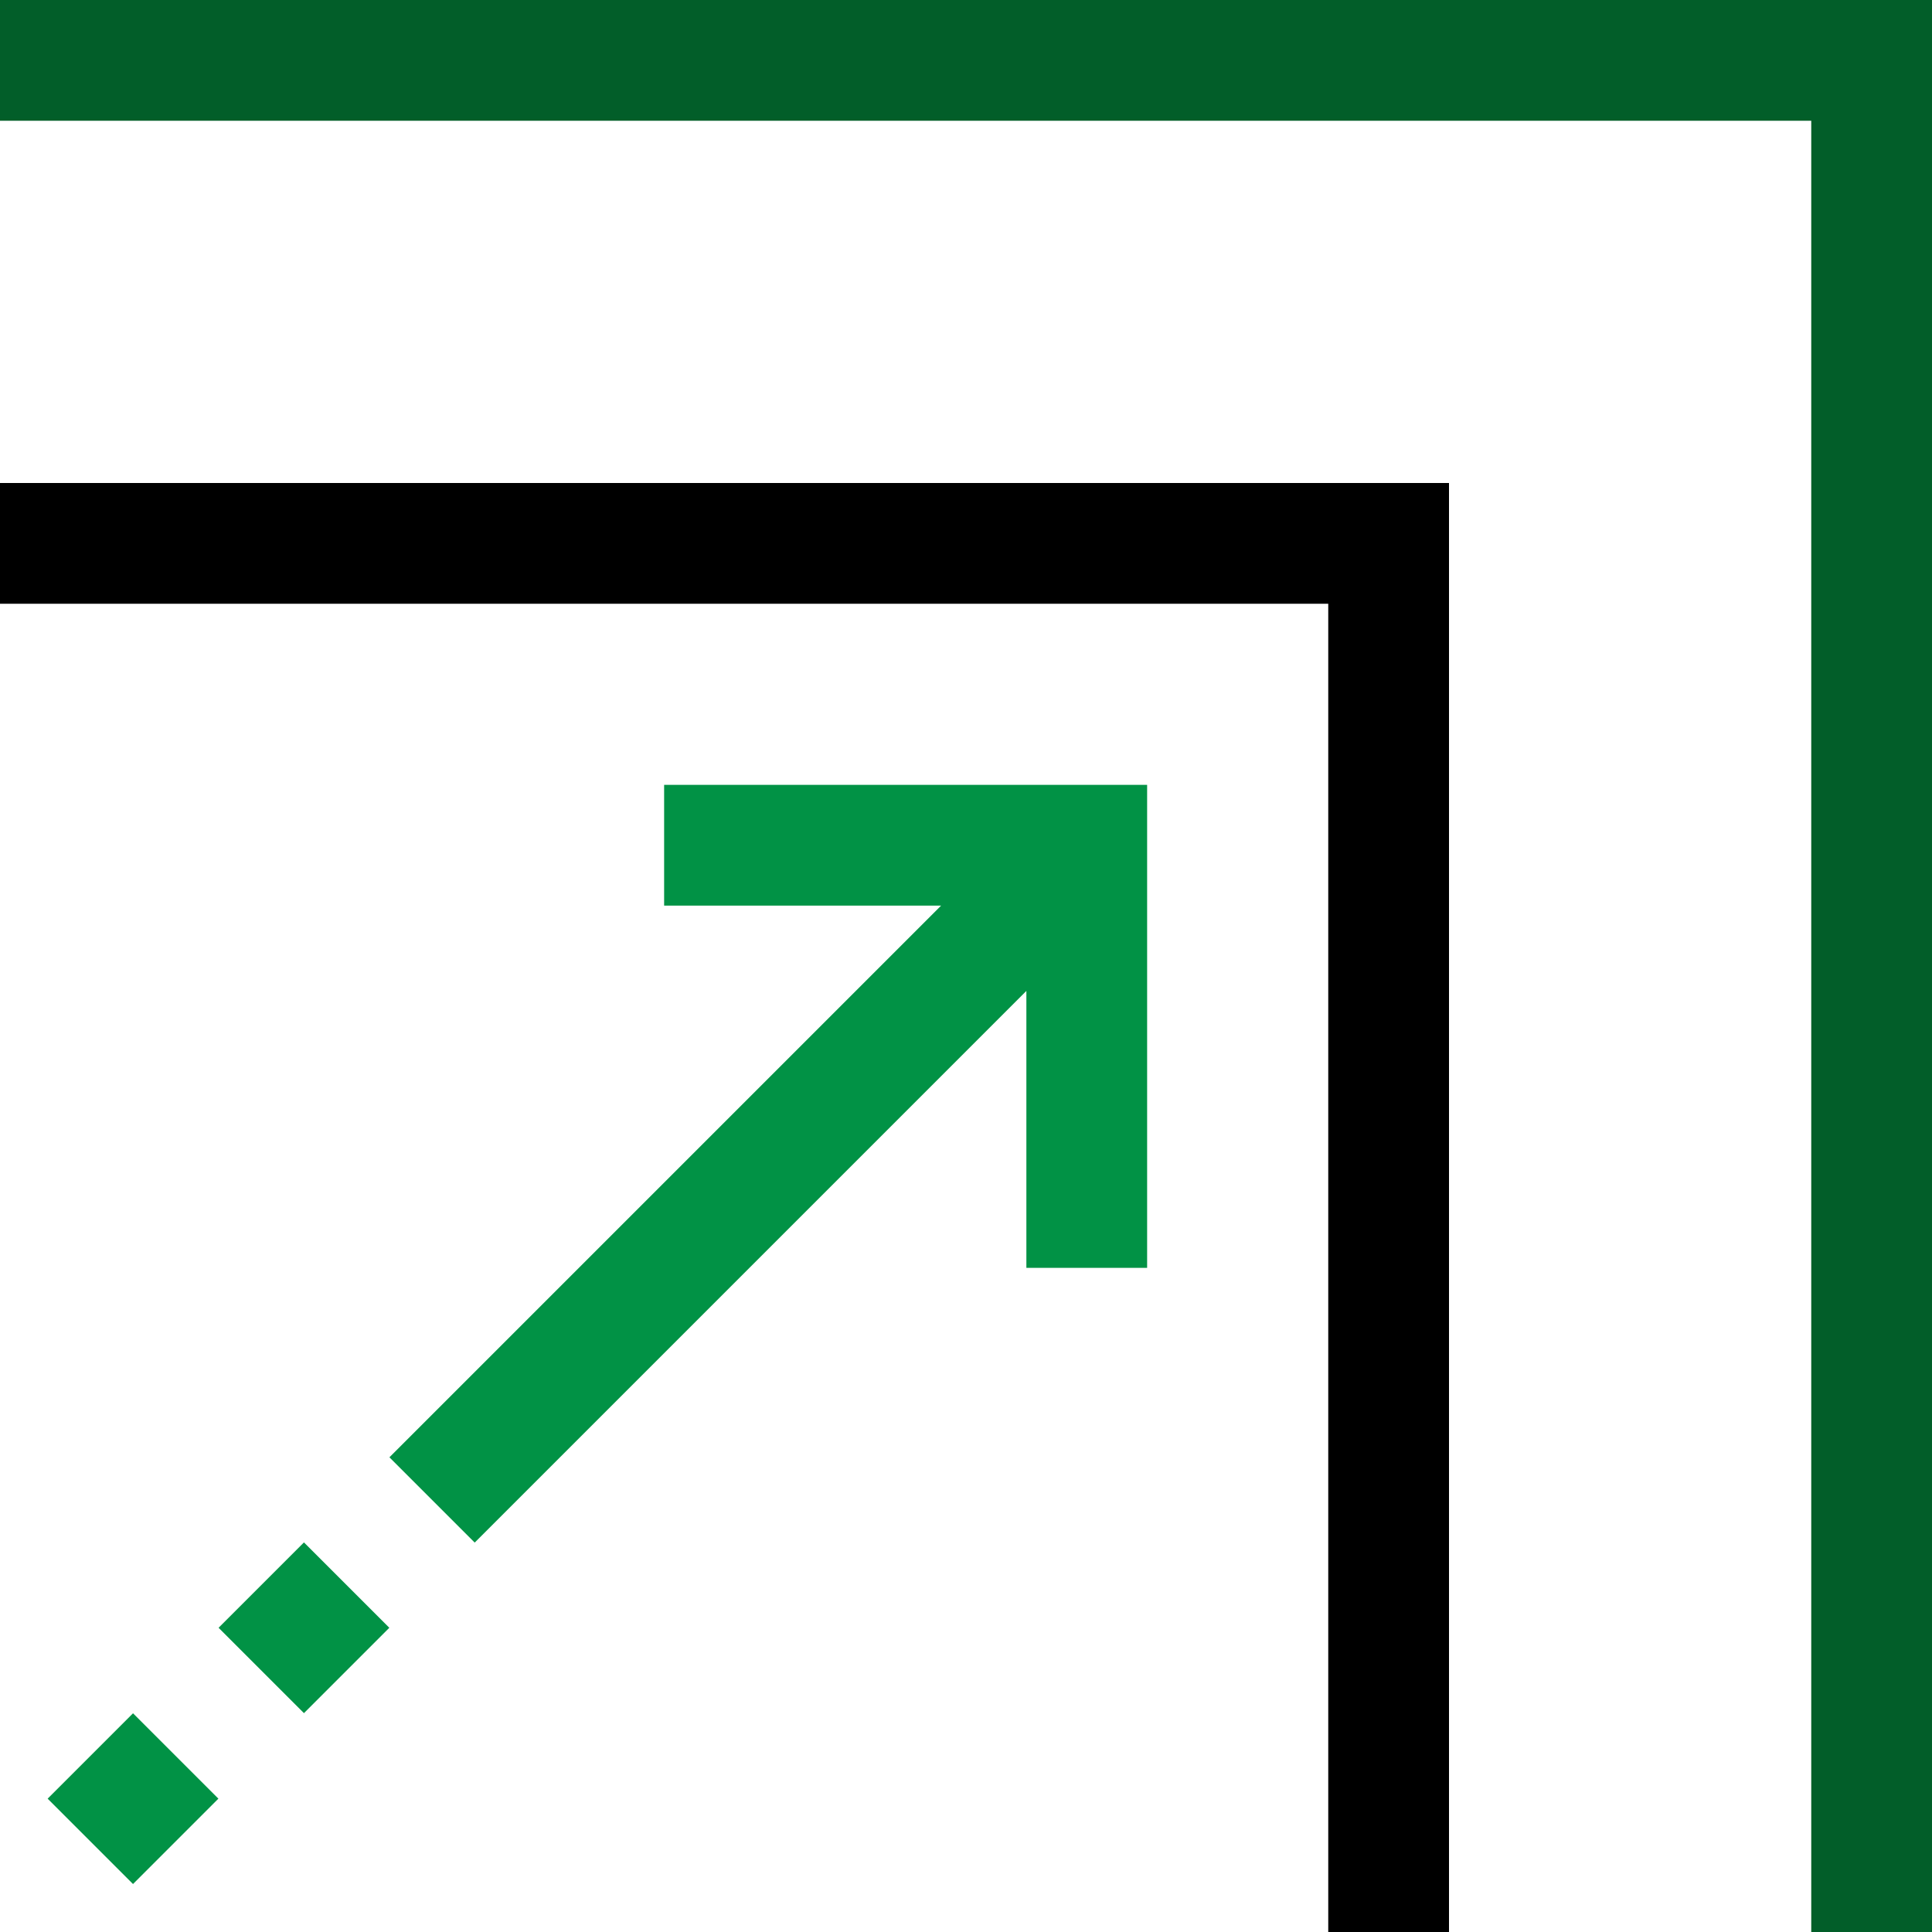
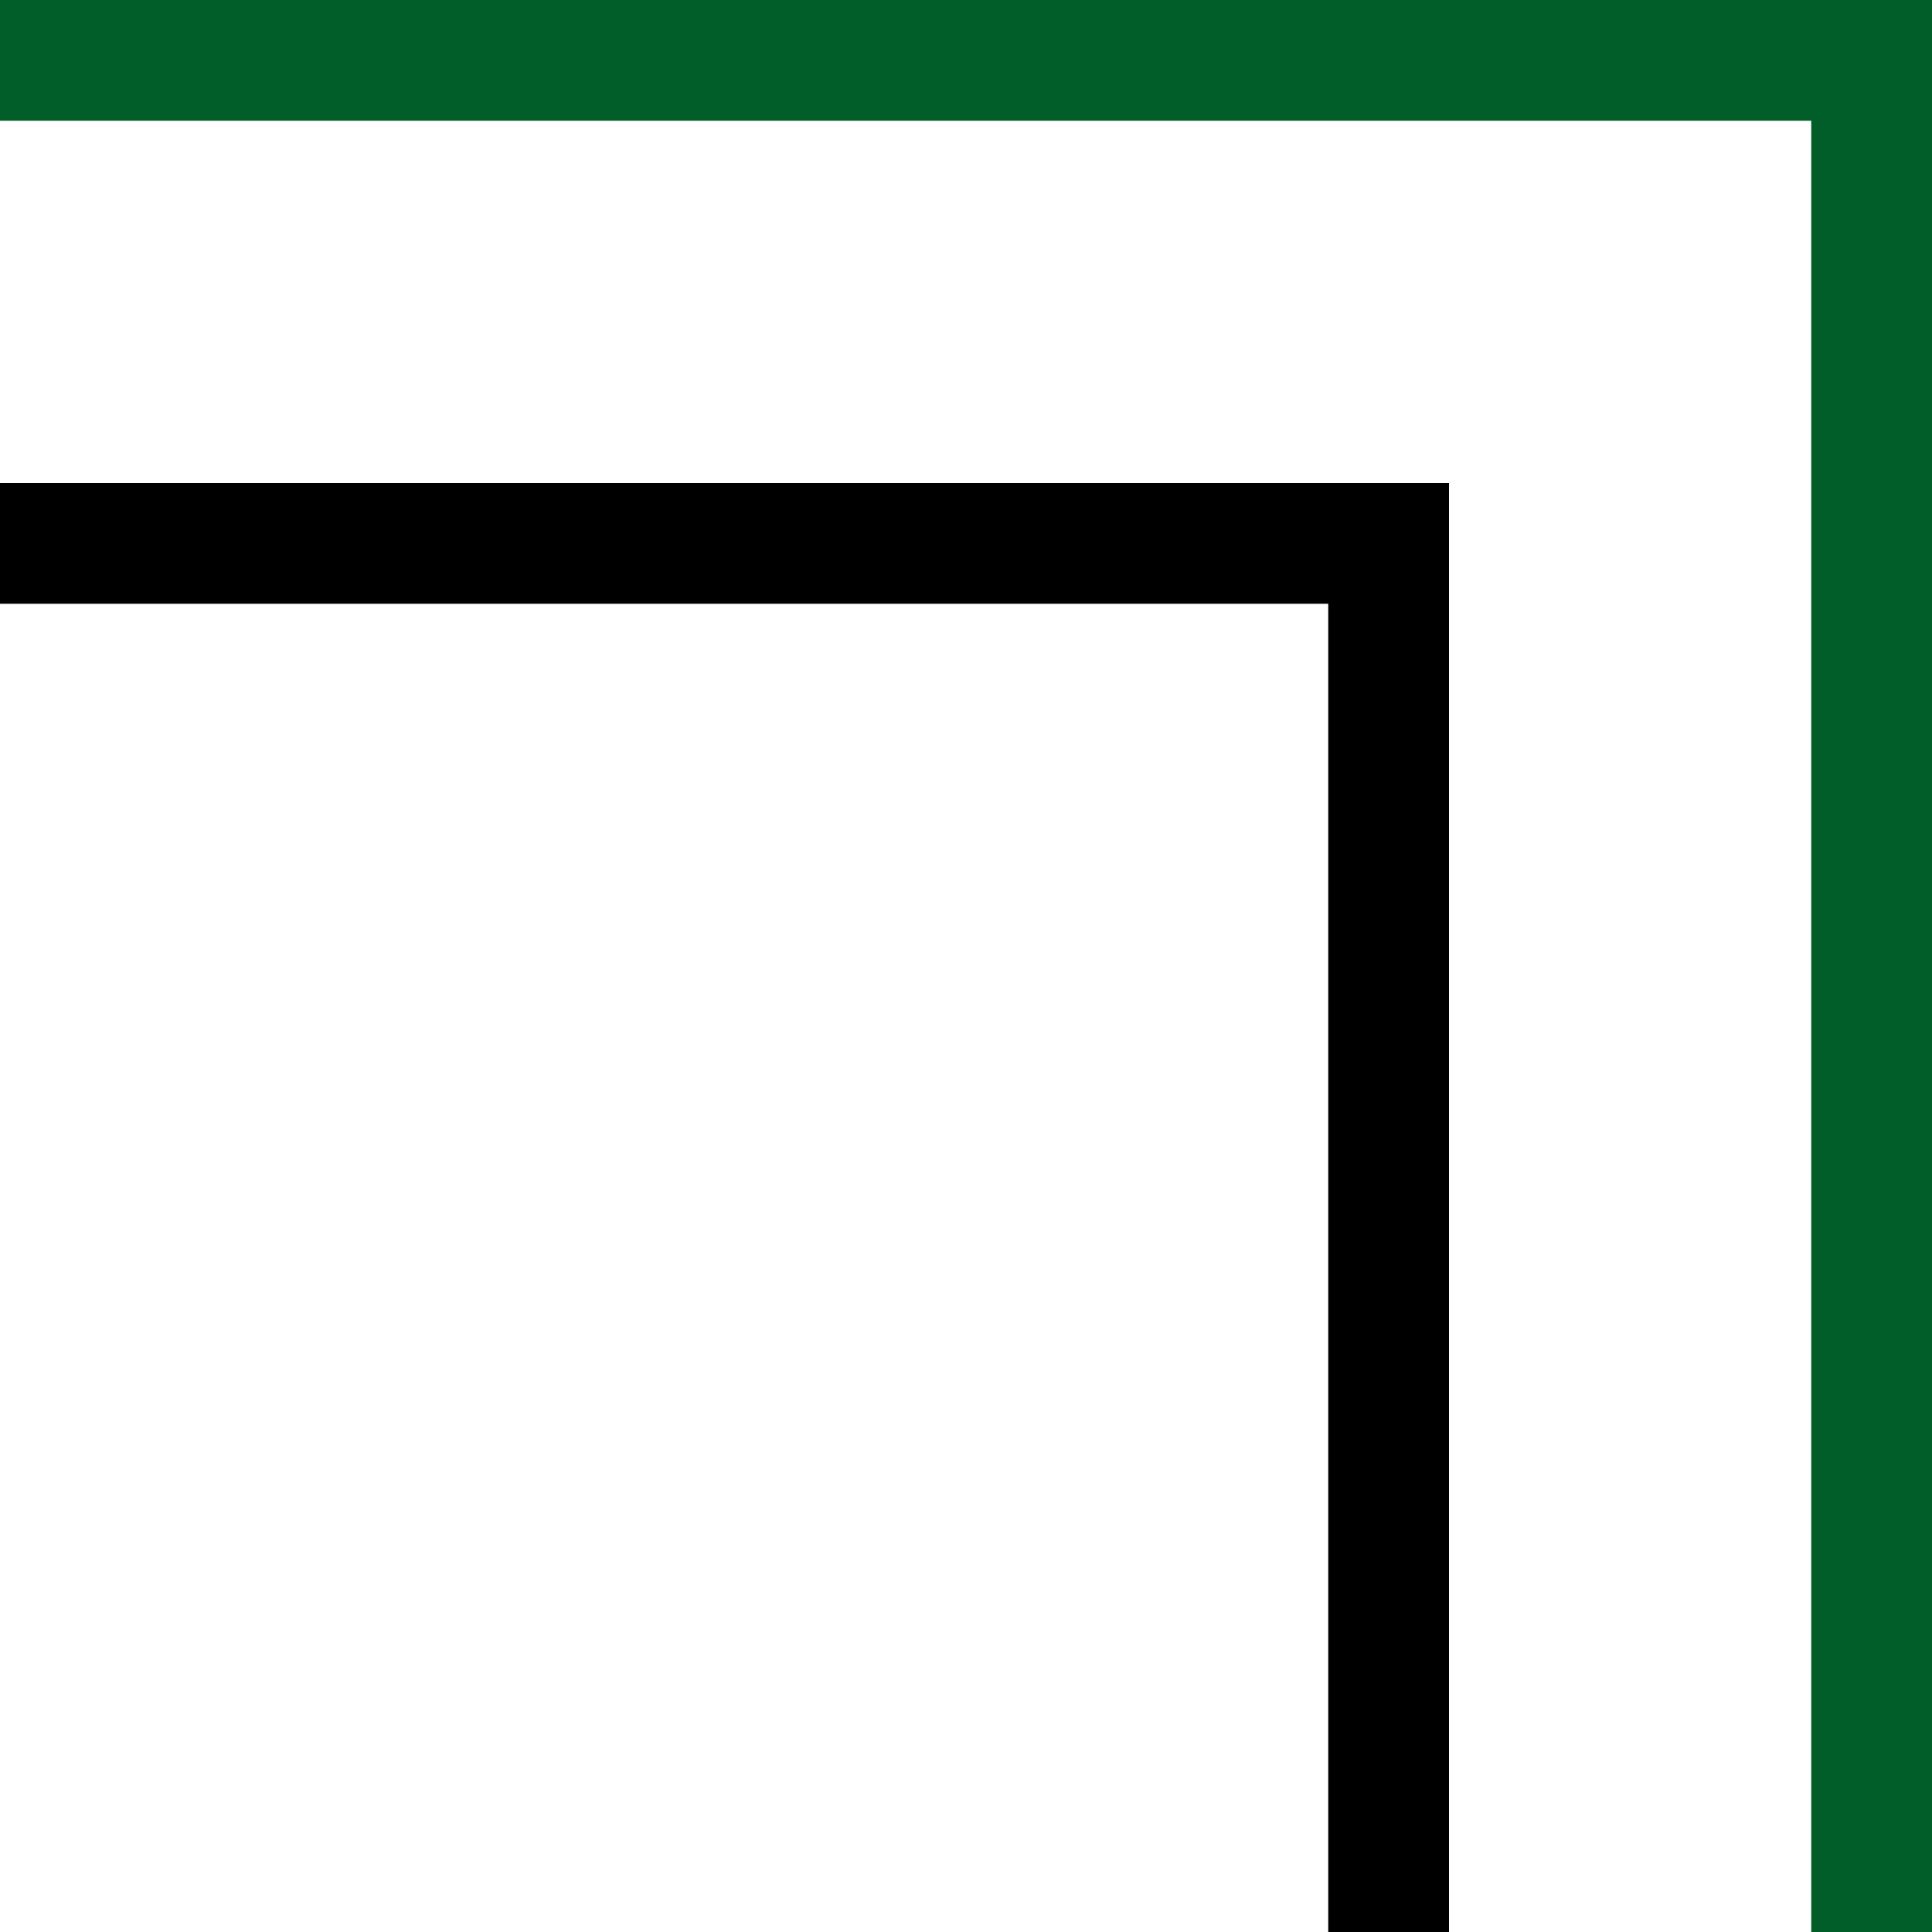
<svg xmlns="http://www.w3.org/2000/svg" version="1.1" id="Capa_1" x="0px" y="0px" viewBox="0 0 512 512" style="enable-background:new 0 0 512 512;" xml:space="preserve">
  <style type="text/css">
	.st0{fill:#025E29;}
	.st1{fill:#019245;}
</style>
  <g>
    <g>
      <g>
        <polygon class="st0" points="0,0 0,32 480,32 480,512 512,512 512,0    " />
        <polygon points="0,160 352,160 352,512 384,512 384,128 0,128    " />
-         <polygon class="st1" points="176,240 249.4,240 103.2,386.2 125.8,408.8 272,262.6 272,336 304,336 304,208 176,208    " />
-         <rect x="19.3" y="460.7" transform="matrix(0.707 -0.707 0.707 0.707 -326.732 164.595)" class="st1" width="32" height="32" />
-         <rect x="64.6" y="415.4" transform="matrix(0.707 -0.707 0.707 0.707 -281.433 183.363)" class="st1" width="32" height="32" />
      </g>
    </g>
  </g>
</svg>